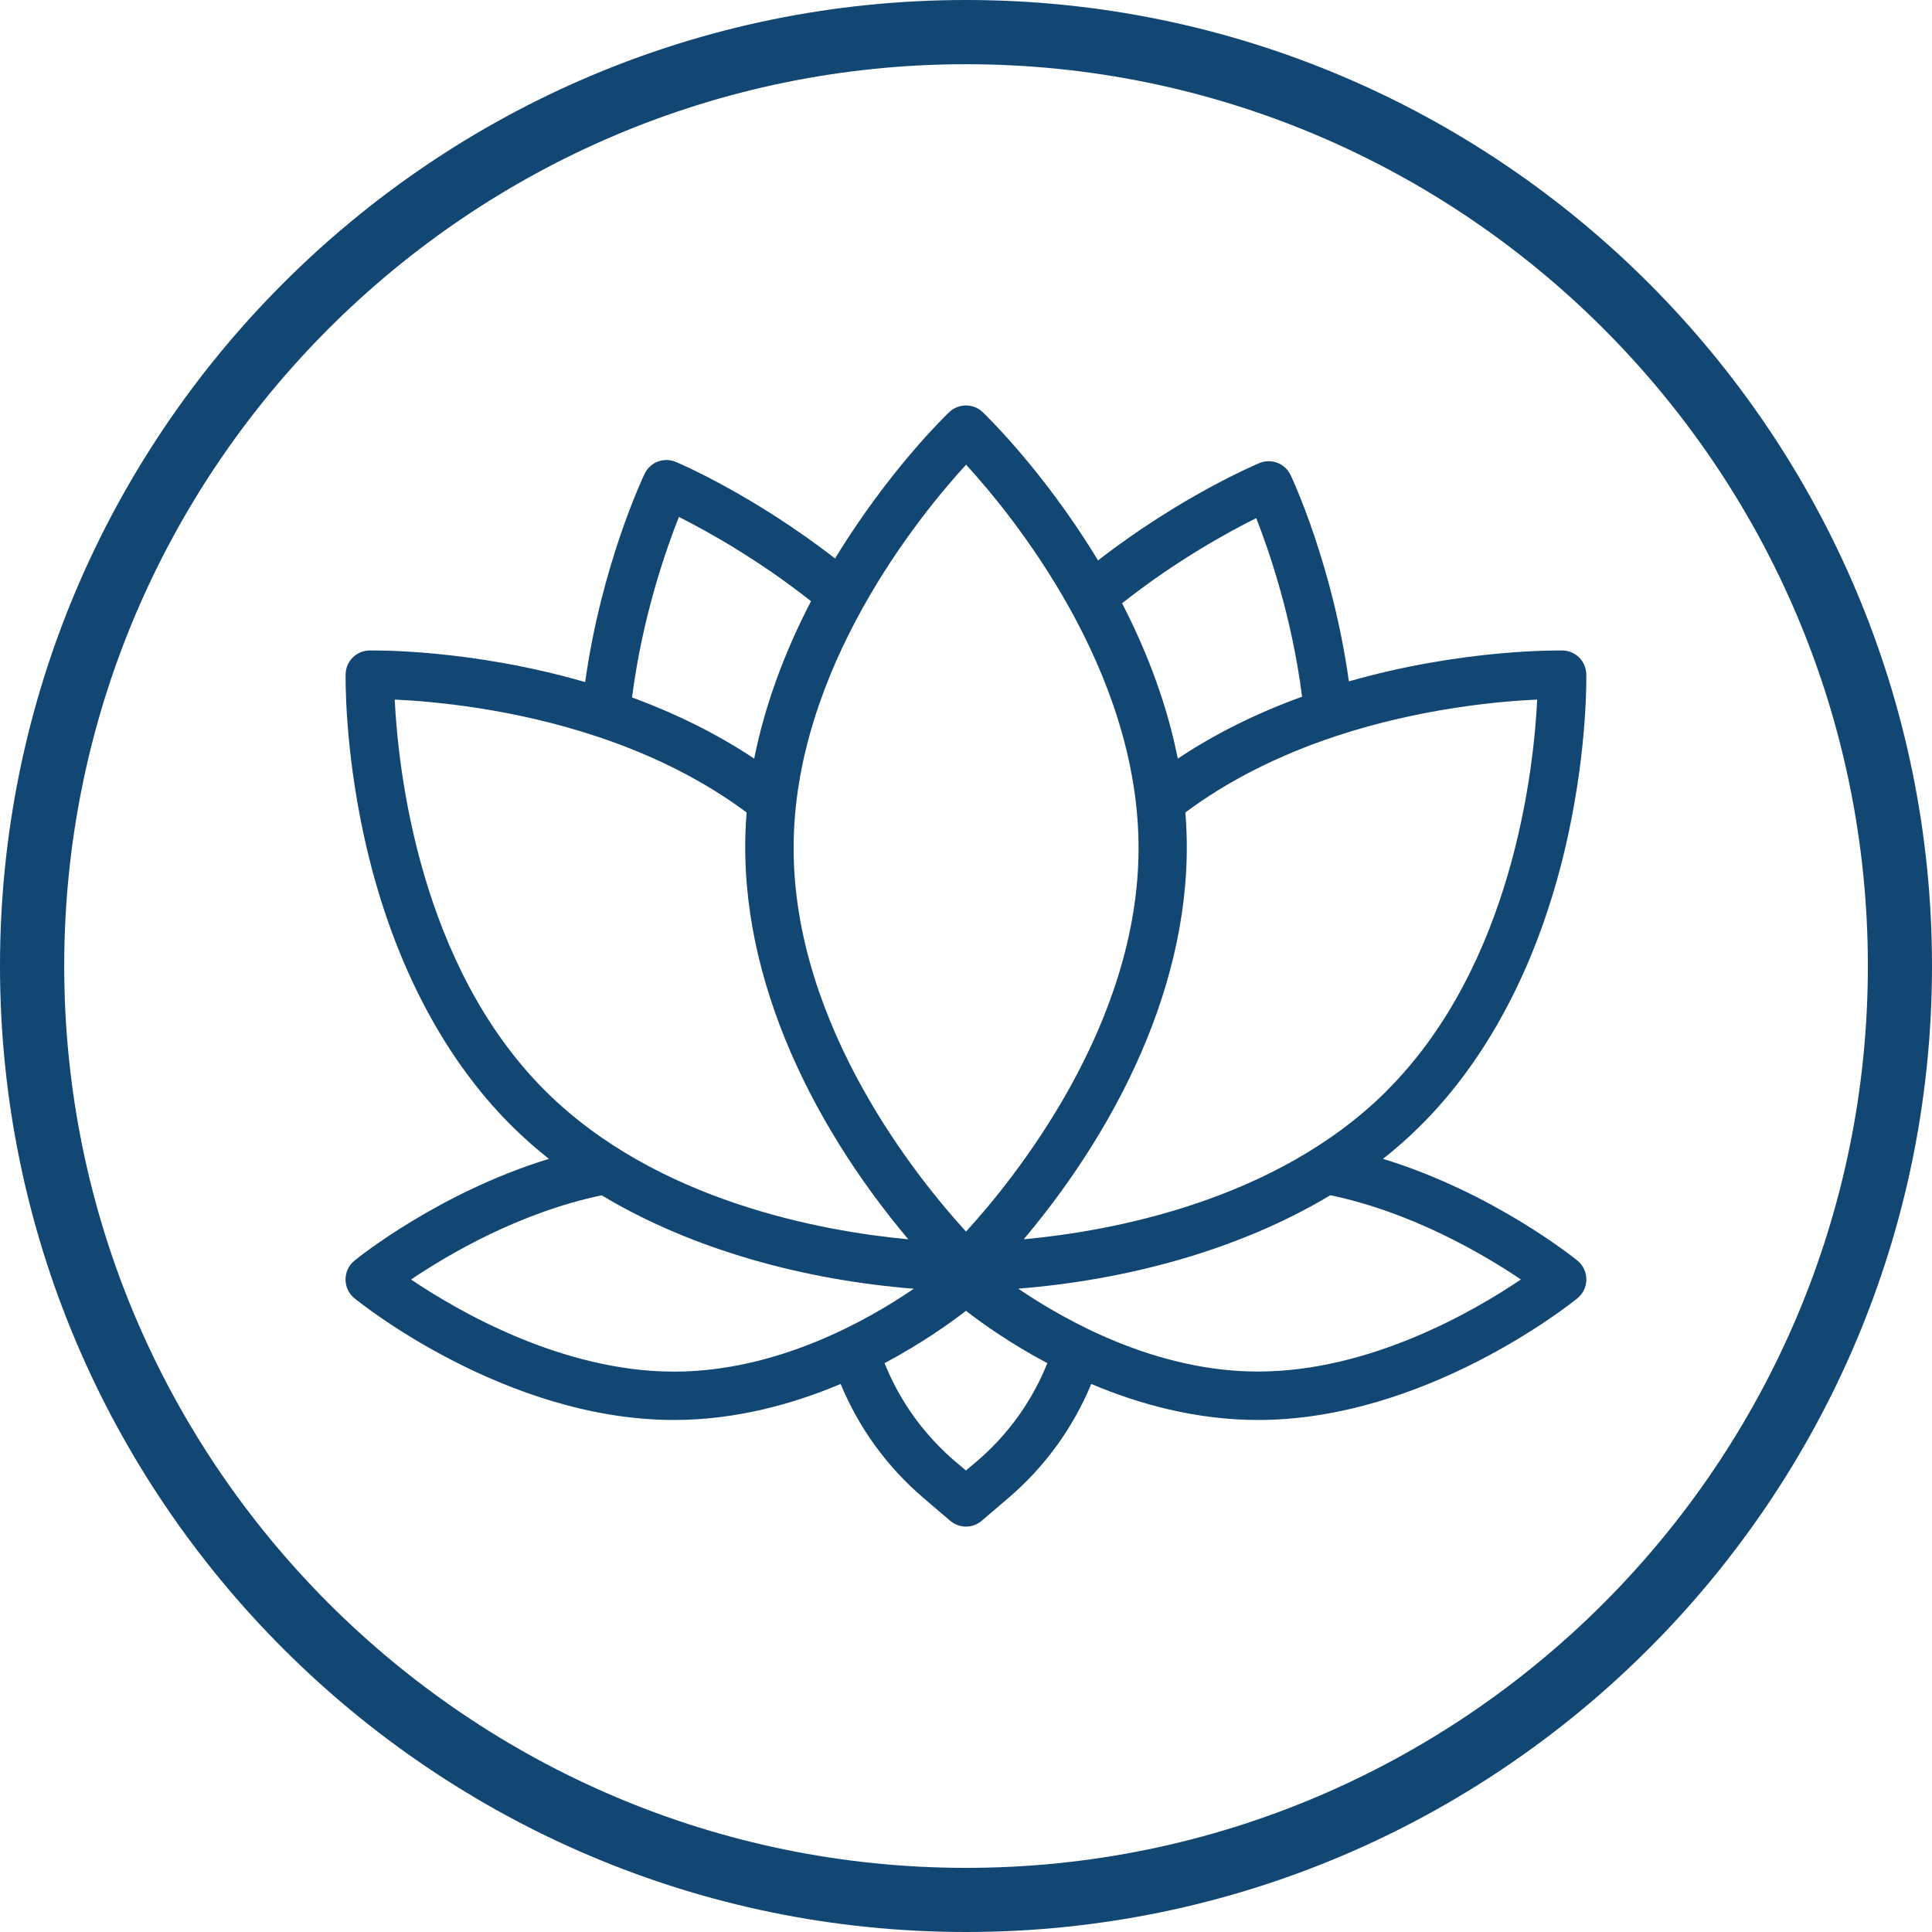
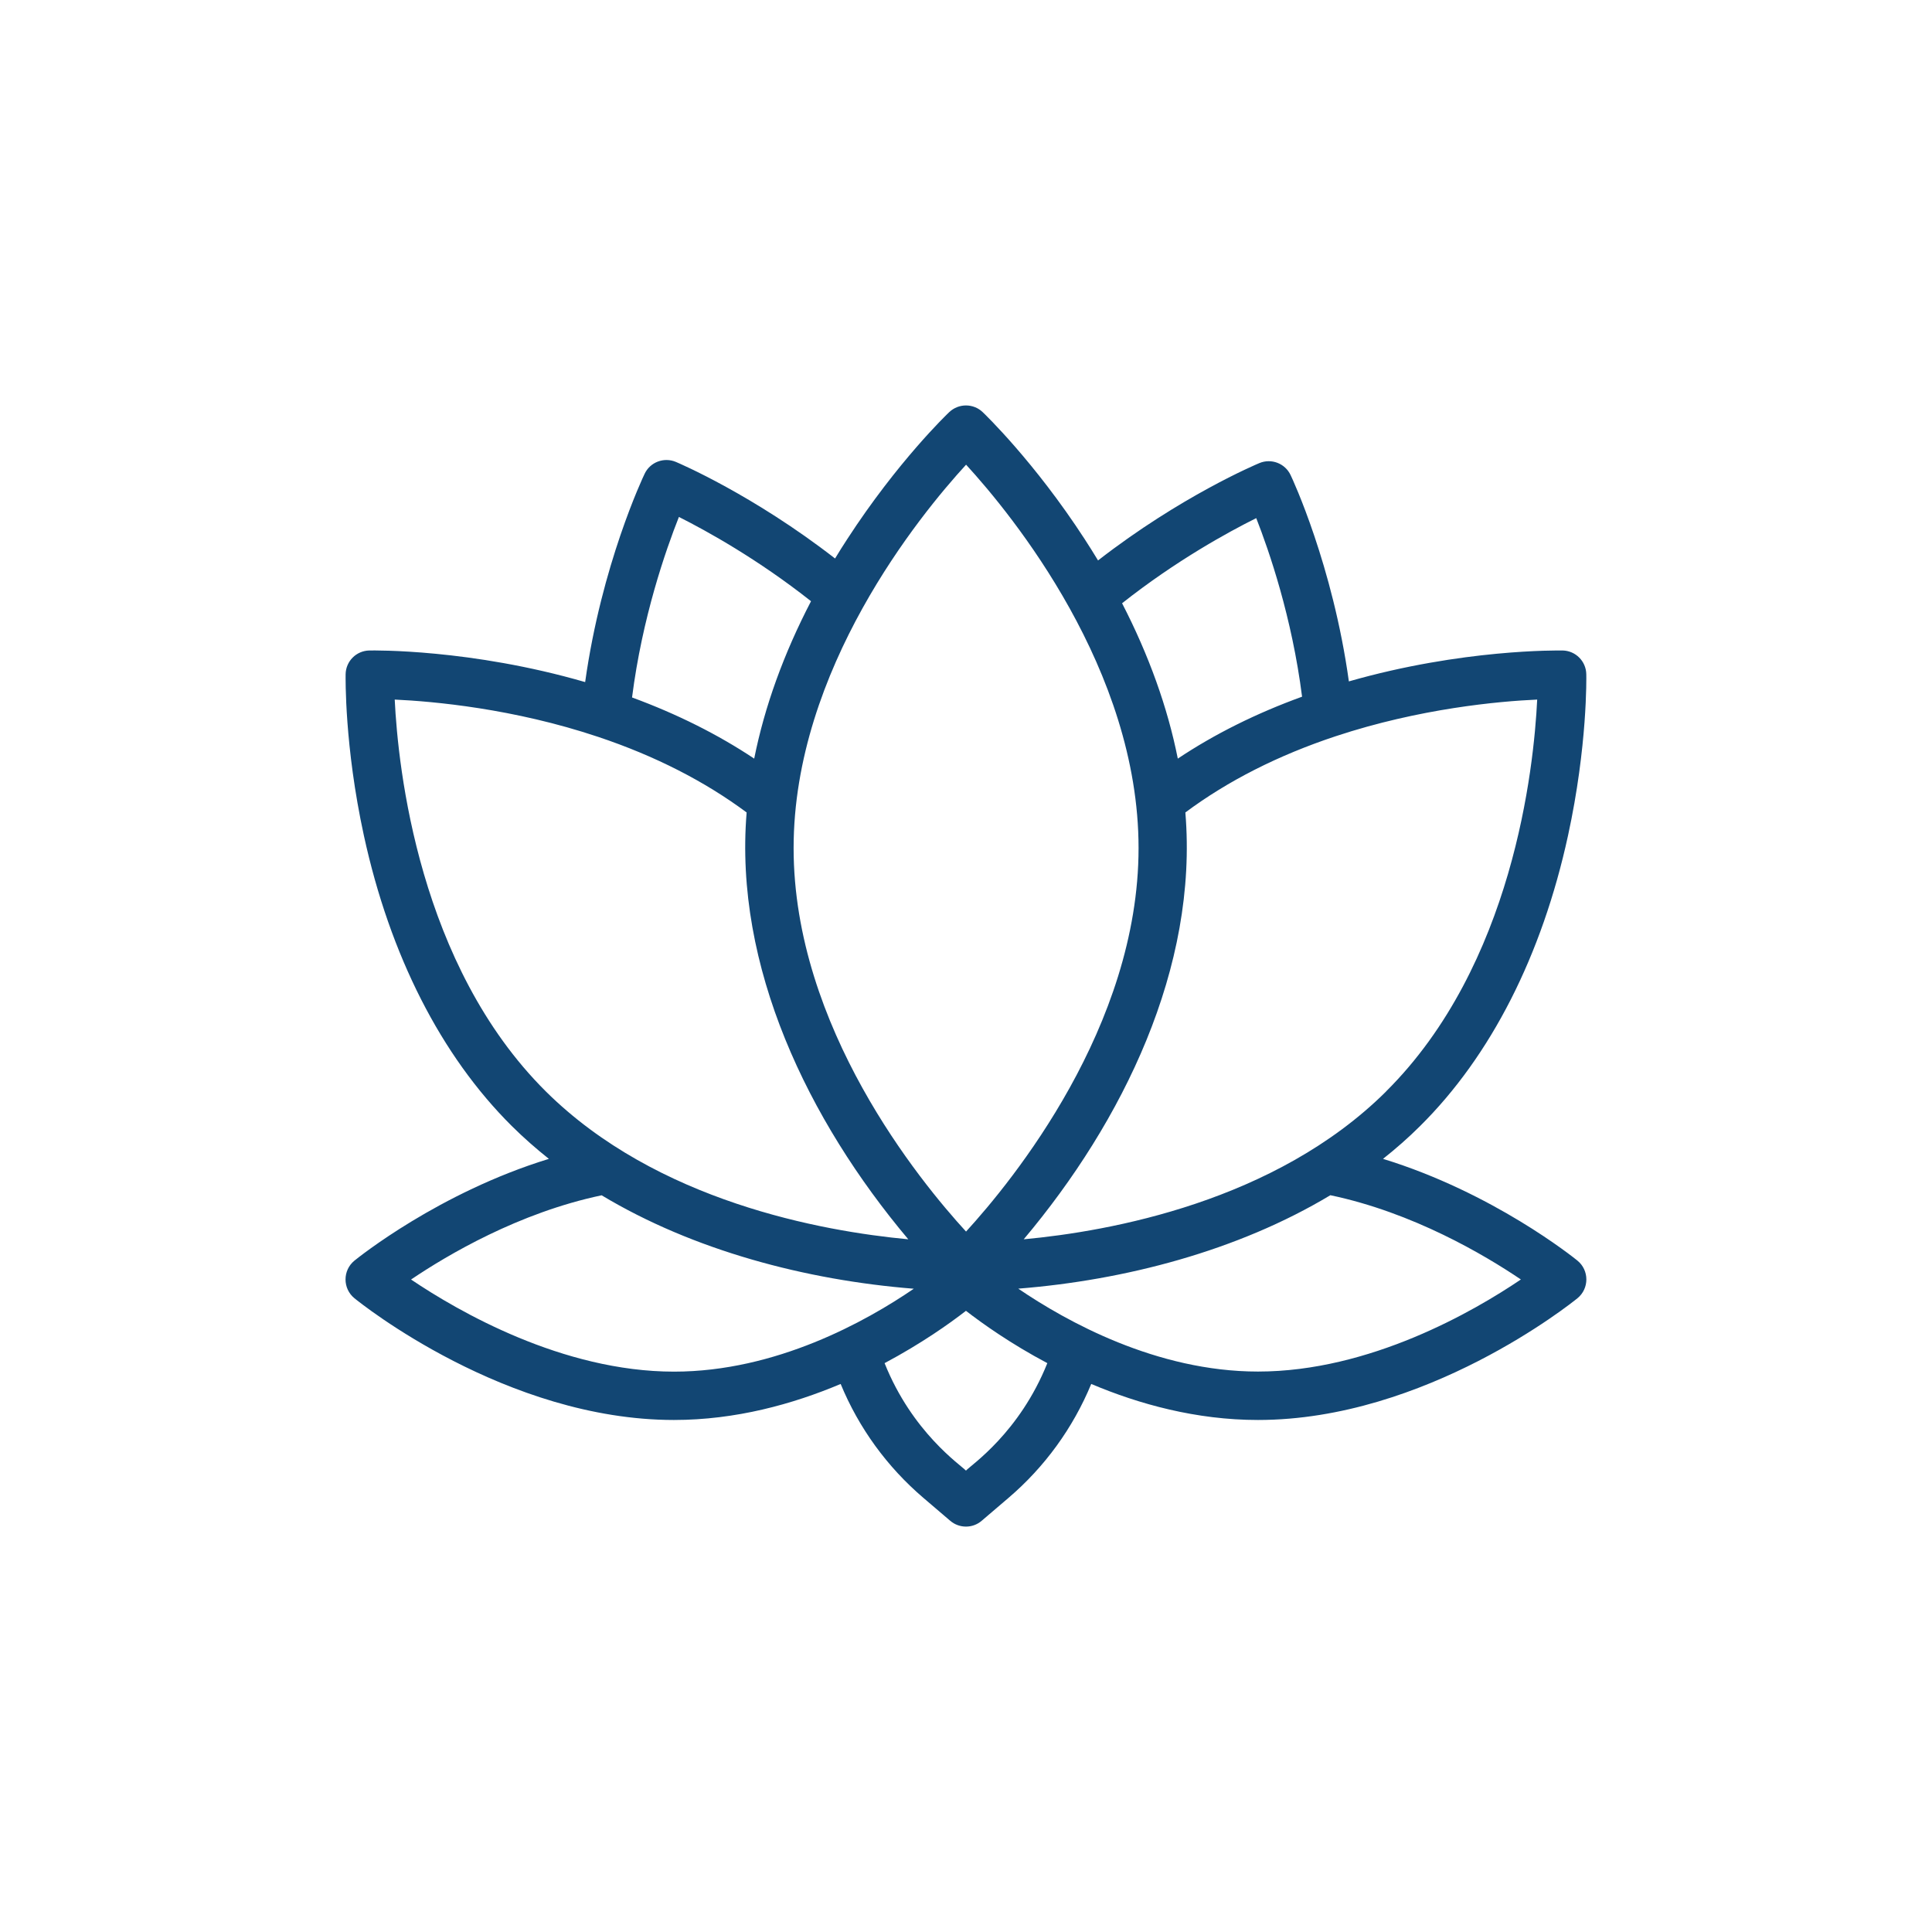
<svg xmlns="http://www.w3.org/2000/svg" viewBox="0 0 227.45 227.45" data-name="Calque 1" id="Calque_1">
  <defs>
    <style>
      .cls-1 {
        fill: #124673;
      }
    </style>
  </defs>
  <path d="m185.71,148.41c-.46-.37-9.95-8.01-22.89-11.98,1.51-1.2,2.98-2.48,4.38-3.88,8.32-8.25,14.33-20.07,17.4-34.18,2.3-10.57,2.16-18.66,2.15-19-.03-1.53-1.26-2.76-2.79-2.79-.51,0-11.79-.19-25.16,3.64-1.9-13.68-6.64-23.84-6.86-24.29-.65-1.38-2.27-2-3.68-1.41-.4.17-9.26,3.9-18.99,11.46-.51-.84-1.03-1.68-1.58-2.52-5.9-9.09-11.76-14.71-12-14.94-1.1-1.05-2.83-1.05-3.94,0-.25.23-6.1,5.85-12,14.94-.5.76-.98,1.53-1.44,2.29-9.63-7.48-18.34-11.2-18.74-11.37-1.4-.59-3.03.02-3.68,1.4-.22.46-5.07,10.72-7,24.52-13.48-3.91-24.89-3.73-25.41-3.72-1.53.03-2.76,1.26-2.79,2.79,0,.34-.15,8.42,2.15,19,3.07,14.1,9.09,25.92,17.4,34.18,1.4,1.39,2.87,2.68,4.38,3.88-12.94,3.97-22.43,11.61-22.89,11.98-1.4,1.14-1.4,3.29,0,4.43.72.59,17.84,14.33,37.61,14.33,7.27,0,13.99-1.86,19.63-4.24,2.13,5.17,5.47,9.77,9.75,13.42l3.15,2.69c1.07.91,2.64.91,3.7,0l3.15-2.69c4.28-3.65,7.61-8.25,9.75-13.42,5.63,2.38,12.36,4.24,19.63,4.24,19.77,0,36.89-13.75,37.61-14.33,1.4-1.14,1.4-3.29,0-4.43h0Zm-22.53-19.91c-13.04,12.95-32.49,16.46-42.66,17.4,11.66-13.86,20.55-31.98,19.03-50.25,4.98-3.71,10.92-6.73,17.71-8.98,9.89-3.27,19.19-4.11,23.71-4.31-.39,8.05-2.83,31.28-17.8,46.14h0Zm-15.29-67.51c1.52,3.87,4.21,11.67,5.4,21.03-5.4,1.96-10.3,4.4-14.63,7.29-1.2-6.03-3.41-12.18-6.56-18.29,6.35-5.02,12.47-8.37,15.79-10.02Zm-34.16-6.29c5.45,5.95,20.31,24.11,20.31,45.14s-14.86,39.2-20.31,45.15c-5.45-5.94-20.3-24.06-20.3-45.15,0-21.04,14.86-39.2,20.31-45.14Zm-33.8,6.16c3.28,1.65,9.29,4.97,15.55,9.92-3.22,6.19-5.47,12.42-6.69,18.53-4.26-2.84-9.08-5.25-14.38-7.2,1.2-9.43,3.97-17.35,5.52-21.26Zm-33.46,21.5c4.56.21,13.97,1.05,23.95,4.39,6.7,2.24,12.56,5.24,17.48,8.9-1.5,18.12,7.23,36.22,19.03,50.25-10.17-.95-29.61-4.46-42.66-17.4-14.97-14.86-17.41-38.09-17.8-46.14Zm1.93,68.27c4.3-2.9,12.68-7.86,22.43-9.91,10.8,6.49,24.05,9.99,36.75,11-5.62,3.84-16.22,9.76-28.23,9.76-13.15,0-25.43-7.12-30.95-10.84h0Zm65.32,22.5c-.64-.67-6.32-4.5-9.58-12.65,4.32-2.3,7.65-4.66,9.58-6.16,1.94,1.5,5.26,3.87,9.58,6.16-3.28,8.18-8.92,11.95-9.58,12.65Zm34.38-11.66c-11.97,0-22.58-5.92-28.22-9.76,12.48-.99,25.79-4.42,36.74-11,9.72,2.04,18.12,7.01,22.43,9.92-5.51,3.73-17.77,10.84-30.95,10.84Z" class="cls-1" />
-   <path d="m113.73,227.45C51.01,227.45,0,176.43,0,113.72S51.01,0,113.73,0s113.72,51.01,113.72,113.72-51.01,113.73-113.72,113.73Zm0-219.89C55.19,7.56,7.56,55.18,7.56,113.72s47.64,106.18,106.18,106.18,106.16-47.64,106.16-106.18S172.27,7.56,113.73,7.56Z" class="cls-1" />
</svg>